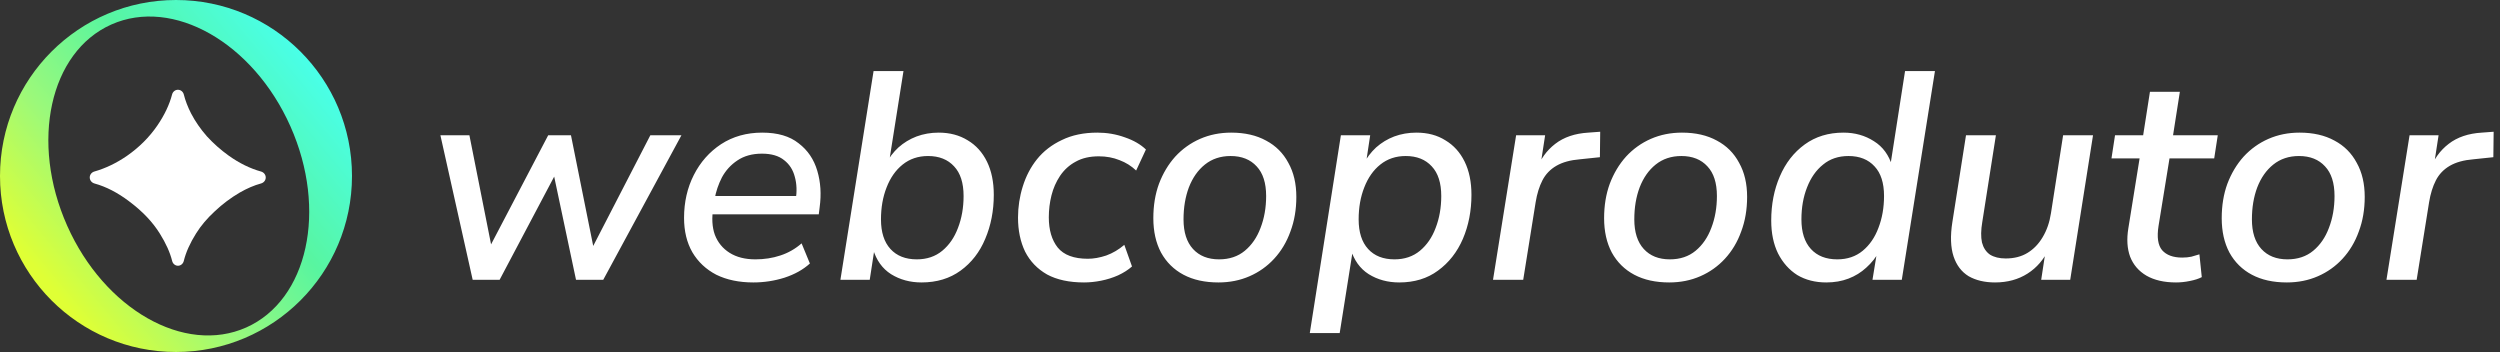
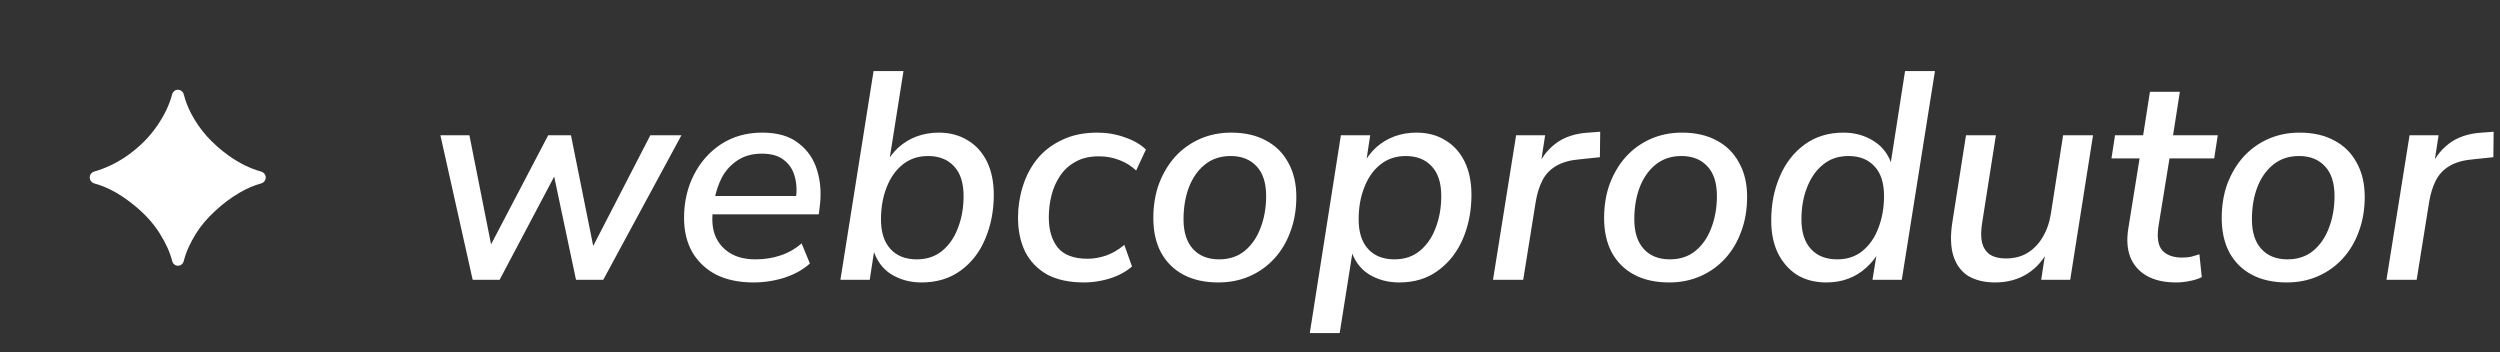
<svg xmlns="http://www.w3.org/2000/svg" width="277" height="39" viewBox="0 0 277 39" fill="none">
  <rect x="0" y="0" width="277" height="39" fill="#333333" stroke="none" />
-   <path d="M19.5 0C30.27 0 39.001 8.73 39.001 19.5C39.001 30.27 30.27 39 19.5 39C8.731 39 0 30.269 0 19.5C6.18463e-06 8.731 8.731 0 19.5 0ZM32.177 13.994C28.05 4.725 19.167 -0.325 12.337 2.716C5.507 5.757 3.315 15.737 7.442 25.007C11.569 34.276 20.452 39.325 27.282 36.284C34.112 33.243 36.304 23.264 32.177 13.994Z" fill="url(#paint0_linear_1141_1222)" />
  <path d="M19.719 29.445C19.412 29.445 19.152 29.222 19.077 28.924C18.84 27.973 18.385 26.962 17.714 25.89C16.918 24.604 15.784 23.41 14.312 22.31C13.031 21.342 11.75 20.682 10.469 20.33C10.166 20.246 9.944 19.977 9.944 19.663C9.944 19.354 10.157 19.088 10.454 19.004C11.71 18.645 12.919 18.063 14.083 17.257C15.42 16.326 16.538 15.209 17.435 13.906C18.228 12.745 18.773 11.596 19.069 10.461C19.146 10.163 19.408 9.945 19.716 9.945C20.027 9.945 20.291 10.168 20.366 10.47C20.537 11.15 20.804 11.847 21.167 12.56C21.624 13.44 22.208 14.287 22.919 15.099C23.647 15.895 24.459 16.614 25.357 17.257C26.527 18.087 27.717 18.671 28.927 19.007C29.227 19.091 29.444 19.358 29.444 19.669C29.444 19.98 29.225 20.244 28.926 20.326C28.156 20.536 27.364 20.876 26.55 21.345C25.568 21.921 24.654 22.606 23.808 23.402C22.961 24.18 22.267 25.002 21.726 25.865C21.053 26.938 20.598 27.957 20.361 28.922C20.287 29.221 20.027 29.445 19.719 29.445Z" fill="white" />
  <path d="M52.372 31L48.797 14.991H52.011L54.636 28.212H53.816L60.738 14.991H63.264L65.921 28.212H65.232L72.056 14.991H75.501L66.84 31H63.822L60.935 17.353H62.575L55.358 31H52.372ZM83.47 31.295C81.895 31.295 80.528 31.011 79.369 30.442C78.232 29.852 77.346 29.021 76.712 27.949C76.099 26.877 75.793 25.609 75.793 24.144C75.793 22.394 76.154 20.808 76.876 19.387C77.597 17.965 78.603 16.828 79.894 15.975C81.206 15.122 82.726 14.695 84.454 14.695C86.16 14.695 87.505 15.089 88.489 15.877C89.495 16.642 90.184 17.659 90.556 18.927C90.927 20.174 91.015 21.519 90.818 22.962L90.72 23.75H78.418L78.68 21.716H88.751L88.161 22.175C88.314 21.213 88.281 20.349 88.062 19.584C87.866 18.818 87.472 18.206 86.881 17.746C86.291 17.265 85.471 17.025 84.421 17.025C83.349 17.025 82.442 17.276 81.698 17.779C80.976 18.26 80.408 18.884 79.992 19.649C79.599 20.415 79.325 21.224 79.172 22.077L79.041 22.962C78.844 24.144 78.899 25.16 79.205 26.014C79.533 26.866 80.08 27.534 80.845 28.015C81.611 28.496 82.562 28.736 83.699 28.736C84.683 28.736 85.602 28.594 86.455 28.31C87.33 28.026 88.117 27.577 88.817 26.965L89.736 29.196C88.992 29.874 88.052 30.399 86.914 30.77C85.799 31.12 84.651 31.295 83.47 31.295ZM102.107 31.295C100.838 31.295 99.712 30.989 98.728 30.377C97.766 29.764 97.099 28.835 96.727 27.588H96.891L96.366 31H93.118L96.792 7.872H100.106L98.466 18.238H98.105C98.498 17.495 98.979 16.861 99.548 16.336C100.139 15.811 100.806 15.406 101.549 15.122C102.315 14.838 103.135 14.695 104.01 14.695C105.234 14.695 106.306 14.98 107.225 15.548C108.143 16.095 108.854 16.883 109.357 17.91C109.86 18.938 110.112 20.163 110.112 21.585C110.112 23.356 109.794 24.986 109.16 26.473C108.548 27.938 107.64 29.108 106.437 29.983C105.234 30.858 103.791 31.295 102.107 31.295ZM101.582 28.736C102.697 28.736 103.638 28.419 104.403 27.785C105.169 27.151 105.748 26.309 106.142 25.259C106.558 24.187 106.765 23.006 106.765 21.716C106.765 20.273 106.415 19.179 105.716 18.435C105.016 17.67 104.053 17.287 102.829 17.287C101.735 17.287 100.795 17.604 100.007 18.238C99.242 18.851 98.651 19.693 98.236 20.765C97.82 21.814 97.612 22.995 97.612 24.308C97.612 25.729 97.963 26.823 98.662 27.588C99.362 28.354 100.335 28.736 101.582 28.736ZM120.112 31.295C118.471 31.295 117.104 31 116.011 30.41C114.939 29.797 114.13 28.955 113.583 27.883C113.058 26.79 112.796 25.532 112.796 24.111C112.796 22.93 112.971 21.782 113.321 20.666C113.671 19.529 114.196 18.523 114.895 17.648C115.617 16.751 116.536 16.041 117.651 15.516C118.766 14.969 120.079 14.695 121.588 14.695C122.659 14.695 123.676 14.87 124.639 15.22C125.601 15.548 126.377 15.997 126.968 16.565L125.885 18.895C125.36 18.392 124.748 18.009 124.048 17.746C123.348 17.462 122.583 17.32 121.752 17.32C120.746 17.32 119.893 17.517 119.193 17.91C118.493 18.282 117.914 18.807 117.454 19.485C117.017 20.141 116.7 20.863 116.503 21.65C116.306 22.438 116.208 23.247 116.208 24.078C116.208 25.478 116.536 26.593 117.192 27.424C117.87 28.255 118.985 28.671 120.538 28.671C121.172 28.671 121.85 28.55 122.572 28.31C123.294 28.047 123.961 27.654 124.573 27.129L125.426 29.524C125.011 29.895 124.497 30.224 123.884 30.508C123.294 30.77 122.67 30.967 122.014 31.098C121.358 31.23 120.724 31.295 120.112 31.295ZM135.006 31.295C133.497 31.295 132.207 31.011 131.135 30.442C130.064 29.874 129.233 29.053 128.642 27.982C128.073 26.91 127.789 25.642 127.789 24.176C127.789 22.777 127.997 21.508 128.412 20.371C128.85 19.212 129.451 18.206 130.217 17.353C131.004 16.5 131.923 15.844 132.972 15.384C134.022 14.925 135.17 14.695 136.417 14.695C137.926 14.695 139.217 14.991 140.288 15.581C141.36 16.15 142.18 16.97 142.749 18.042C143.339 19.091 143.634 20.349 143.634 21.814C143.634 23.214 143.416 24.494 142.978 25.653C142.563 26.812 141.961 27.818 141.174 28.671C140.408 29.502 139.501 30.147 138.451 30.606C137.401 31.066 136.253 31.295 135.006 31.295ZM135.072 28.736C136.209 28.736 137.161 28.419 137.926 27.785C138.692 27.151 139.271 26.309 139.665 25.259C140.08 24.187 140.288 23.006 140.288 21.716C140.288 20.273 139.938 19.179 139.238 18.435C138.539 17.67 137.576 17.287 136.351 17.287C135.236 17.287 134.285 17.604 133.497 18.238C132.732 18.851 132.141 19.693 131.726 20.765C131.332 21.814 131.135 22.995 131.135 24.308C131.135 25.729 131.485 26.823 132.185 27.588C132.885 28.354 133.847 28.736 135.072 28.736ZM145.125 36.905L148.569 14.991H151.817L151.325 18.238H151.03C151.424 17.495 151.905 16.861 152.473 16.336C153.064 15.811 153.731 15.406 154.474 15.122C155.24 14.838 156.06 14.695 156.935 14.695C158.182 14.695 159.253 14.98 160.15 15.548C161.068 16.095 161.779 16.883 162.282 17.91C162.785 18.938 163.037 20.163 163.037 21.585C163.037 23.356 162.72 24.986 162.085 26.473C161.451 27.938 160.533 29.108 159.33 29.983C158.149 30.858 156.716 31.295 155.032 31.295C153.764 31.295 152.637 30.989 151.653 30.377C150.691 29.764 150.024 28.835 149.652 27.588H149.914L148.438 36.905H145.125ZM154.507 28.736C155.623 28.736 156.563 28.419 157.329 27.785C158.094 27.151 158.674 26.309 159.067 25.259C159.483 24.187 159.691 23.006 159.691 21.716C159.691 20.273 159.341 19.179 158.641 18.435C157.941 17.67 156.979 17.287 155.754 17.287C154.66 17.287 153.72 17.604 152.933 18.238C152.167 18.851 151.577 19.693 151.161 20.765C150.746 21.814 150.538 22.995 150.538 24.308C150.538 25.729 150.888 26.823 151.588 27.588C152.287 28.354 153.261 28.736 154.507 28.736ZM165.426 31L167.985 14.991H171.2L170.609 18.829H170.248C170.664 17.648 171.353 16.686 172.315 15.942C173.277 15.198 174.502 14.783 175.989 14.695L177.302 14.597L177.269 17.418L175.071 17.648C173.999 17.735 173.124 17.976 172.446 18.37C171.768 18.763 171.254 19.299 170.904 19.977C170.554 20.655 170.303 21.464 170.15 22.405L168.772 31H165.426ZM184.952 31.295C183.443 31.295 182.153 31.011 181.081 30.442C180.009 29.874 179.178 29.053 178.588 27.982C178.019 26.91 177.735 25.642 177.735 24.176C177.735 22.777 177.943 21.508 178.358 20.371C178.796 19.212 179.397 18.206 180.163 17.353C180.95 16.5 181.868 15.844 182.918 15.384C183.968 14.925 185.116 14.695 186.363 14.695C187.872 14.695 189.162 14.991 190.234 15.581C191.306 16.15 192.126 16.97 192.694 18.042C193.285 19.091 193.58 20.349 193.58 21.814C193.58 23.214 193.361 24.494 192.924 25.653C192.509 26.812 191.907 27.818 191.12 28.671C190.354 29.502 189.447 30.147 188.397 30.606C187.347 31.066 186.199 31.295 184.952 31.295ZM185.018 28.736C186.155 28.736 187.106 28.419 187.872 27.785C188.637 27.151 189.217 26.309 189.611 25.259C190.026 24.187 190.234 23.006 190.234 21.716C190.234 20.273 189.884 19.179 189.184 18.435C188.484 17.67 187.522 17.287 186.297 17.287C185.182 17.287 184.23 17.604 183.443 18.238C182.678 18.851 182.087 19.693 181.672 20.765C181.278 21.814 181.081 22.995 181.081 24.308C181.081 25.729 181.431 26.823 182.131 27.588C182.831 28.354 183.793 28.736 185.018 28.736ZM202.353 31.295C201.129 31.295 200.057 31.022 199.138 30.475C198.242 29.907 197.531 29.108 197.006 28.08C196.503 27.052 196.252 25.838 196.252 24.439C196.252 22.645 196.569 21.016 197.203 19.551C197.837 18.064 198.756 16.883 199.959 16.008C201.162 15.133 202.594 14.695 204.256 14.695C205.525 14.695 206.651 15.013 207.635 15.647C208.619 16.259 209.297 17.189 209.669 18.435L209.44 18.402L211.08 7.872H214.393L210.719 31H207.471L207.996 27.785H208.259C207.865 28.507 207.373 29.13 206.782 29.655C206.214 30.18 205.558 30.584 204.814 30.869C204.07 31.153 203.25 31.295 202.353 31.295ZM203.567 28.736C204.683 28.736 205.623 28.419 206.389 27.785C207.154 27.151 207.734 26.309 208.127 25.259C208.543 24.187 208.751 23.006 208.751 21.716C208.751 20.273 208.401 19.179 207.701 18.435C207.001 17.67 206.039 17.287 204.814 17.287C203.699 17.287 202.758 17.604 201.993 18.238C201.227 18.851 200.637 19.693 200.221 20.765C199.806 21.814 199.598 22.995 199.598 24.308C199.598 25.729 199.948 26.823 200.648 27.588C201.347 28.354 202.321 28.736 203.567 28.736ZM221.047 31.295C219.91 31.295 218.936 31.066 218.127 30.606C217.34 30.125 216.782 29.392 216.454 28.408C216.126 27.402 216.082 26.134 216.323 24.603L217.832 14.991H221.145L219.636 24.603C219.483 25.5 219.472 26.254 219.603 26.866C219.757 27.457 220.052 27.905 220.489 28.212C220.949 28.496 221.528 28.638 222.228 28.638C223.168 28.638 223.978 28.43 224.656 28.015C225.334 27.599 225.891 27.02 226.329 26.276C226.788 25.511 227.094 24.625 227.247 23.619L228.592 14.991H231.906L229.38 31H226.165L226.69 27.555H227.018C226.471 28.736 225.684 29.655 224.656 30.311C223.628 30.967 222.425 31.295 221.047 31.295ZM241.102 31.295C239.79 31.295 238.697 31.044 237.822 30.541C236.969 30.038 236.367 29.338 236.017 28.441C235.689 27.544 235.624 26.495 235.821 25.292L237.067 17.55H233.951L234.344 14.991H237.461L238.215 10.168H241.529L240.774 14.991H245.728L245.334 17.55H240.381L239.167 25.029C238.97 26.276 239.101 27.173 239.561 27.719C240.042 28.266 240.785 28.54 241.791 28.54C242.163 28.54 242.502 28.507 242.808 28.441C243.136 28.354 243.432 28.266 243.694 28.179L243.957 30.705C243.628 30.88 243.191 31.022 242.644 31.131C242.119 31.241 241.605 31.295 241.102 31.295ZM253.383 31.295C251.874 31.295 250.584 31.011 249.512 30.442C248.441 29.874 247.61 29.053 247.019 27.982C246.45 26.91 246.166 25.642 246.166 24.176C246.166 22.777 246.374 21.508 246.789 20.371C247.227 19.212 247.828 18.206 248.594 17.353C249.381 16.5 250.3 15.844 251.349 15.384C252.399 14.925 253.547 14.695 254.794 14.695C256.303 14.695 257.593 14.991 258.665 15.581C259.737 16.15 260.557 16.97 261.126 18.042C261.716 19.091 262.011 20.349 262.011 21.814C262.011 23.214 261.793 24.494 261.355 25.653C260.94 26.812 260.338 27.818 259.551 28.671C258.785 29.502 257.878 30.147 256.828 30.606C255.778 31.066 254.63 31.295 253.383 31.295ZM253.449 28.736C254.586 28.736 255.538 28.419 256.303 27.785C257.069 27.151 257.648 26.309 258.042 25.259C258.457 24.187 258.665 23.006 258.665 21.716C258.665 20.273 258.315 19.179 257.615 18.435C256.915 17.67 255.953 17.287 254.728 17.287C253.613 17.287 252.662 17.604 251.874 18.238C251.109 18.851 250.518 19.693 250.103 20.765C249.709 21.814 249.512 22.995 249.512 24.308C249.512 25.729 249.862 26.823 250.562 27.588C251.262 28.354 252.224 28.736 253.449 28.736ZM264.42 31L266.979 14.991H270.194L269.604 18.829H269.243C269.658 17.648 270.347 16.686 271.31 15.942C272.272 15.198 273.497 14.783 274.984 14.695L276.296 14.597L276.263 17.418L274.065 17.648C272.994 17.735 272.119 17.976 271.441 18.37C270.763 18.763 270.249 19.299 269.899 19.977C269.549 20.655 269.297 21.464 269.144 22.405L267.766 31H264.42Z" fill="white" />
  <defs>
    <linearGradient id="paint0_linear_1141_1222" x1="6.106" y1="32.303" x2="35.258" y2="8.075" gradientUnits="userSpaceOnUse">
      <stop stop-color="#DFFF35" />
      <stop offset="0.311" stop-color="#9BF97A" />
      <stop offset="0.632" stop-color="#58F5A0" />
      <stop offset="1" stop-color="#49FFE8" />
    </linearGradient>
  </defs>
</svg>